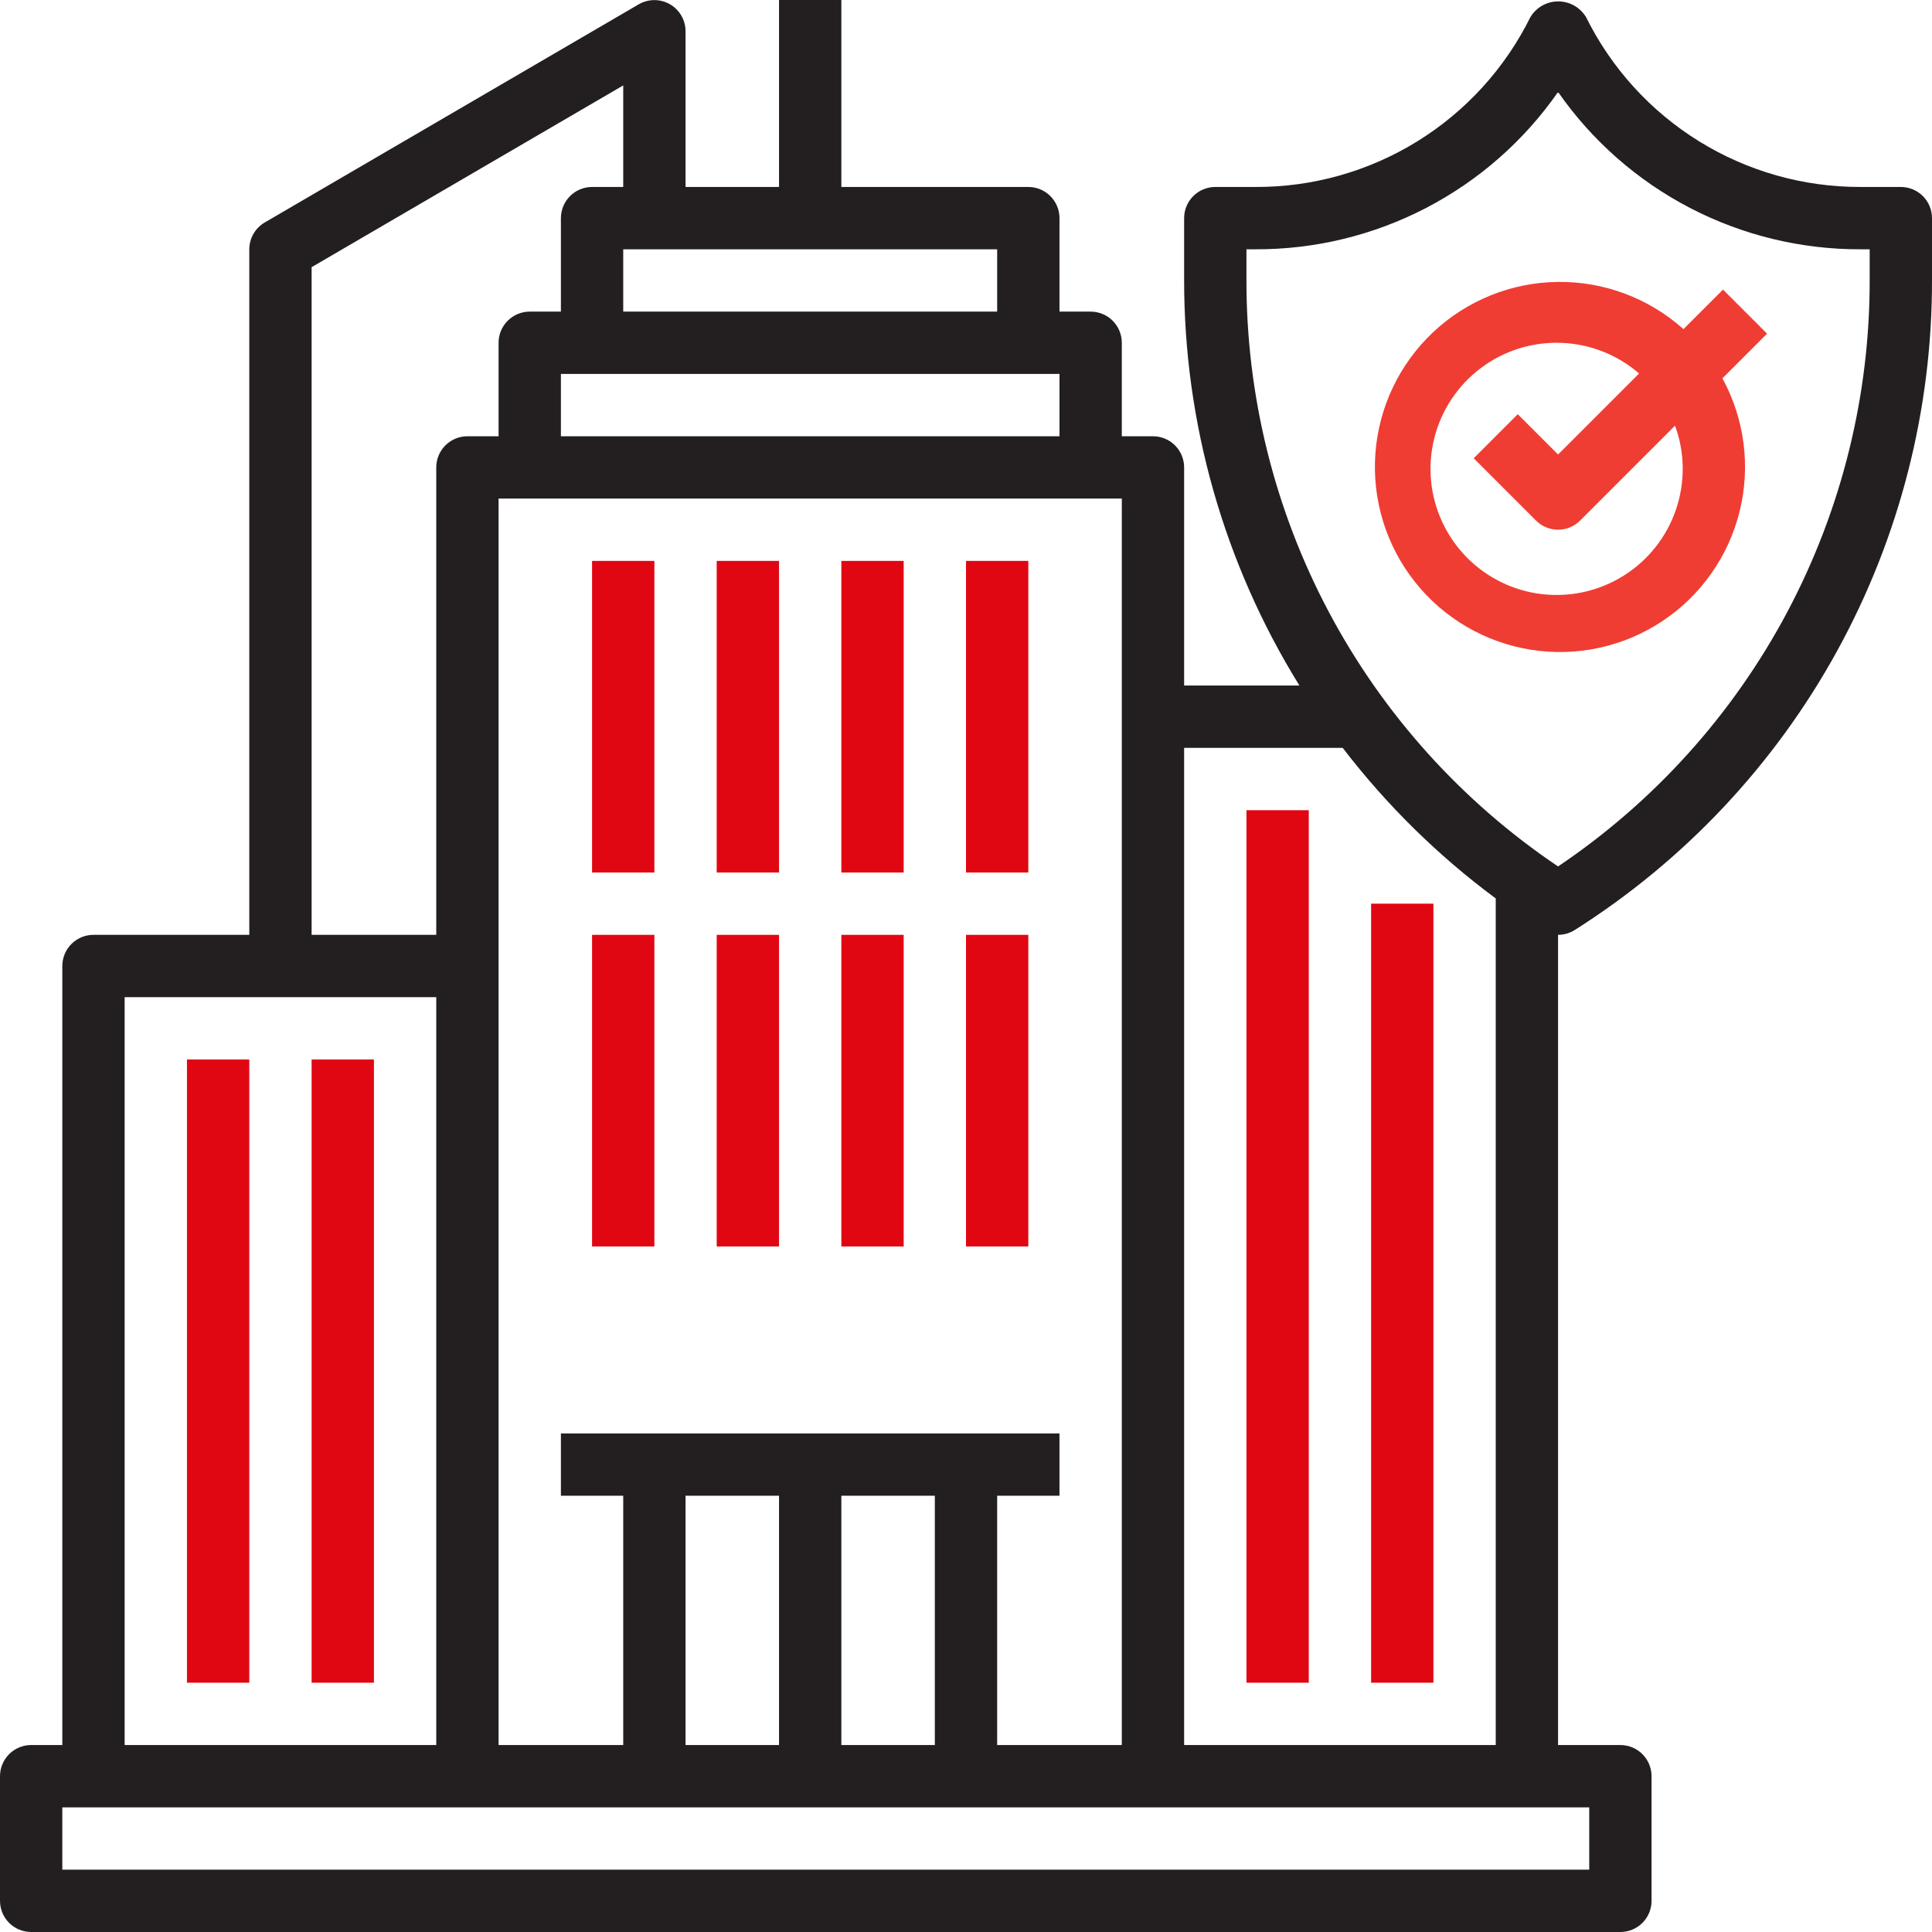
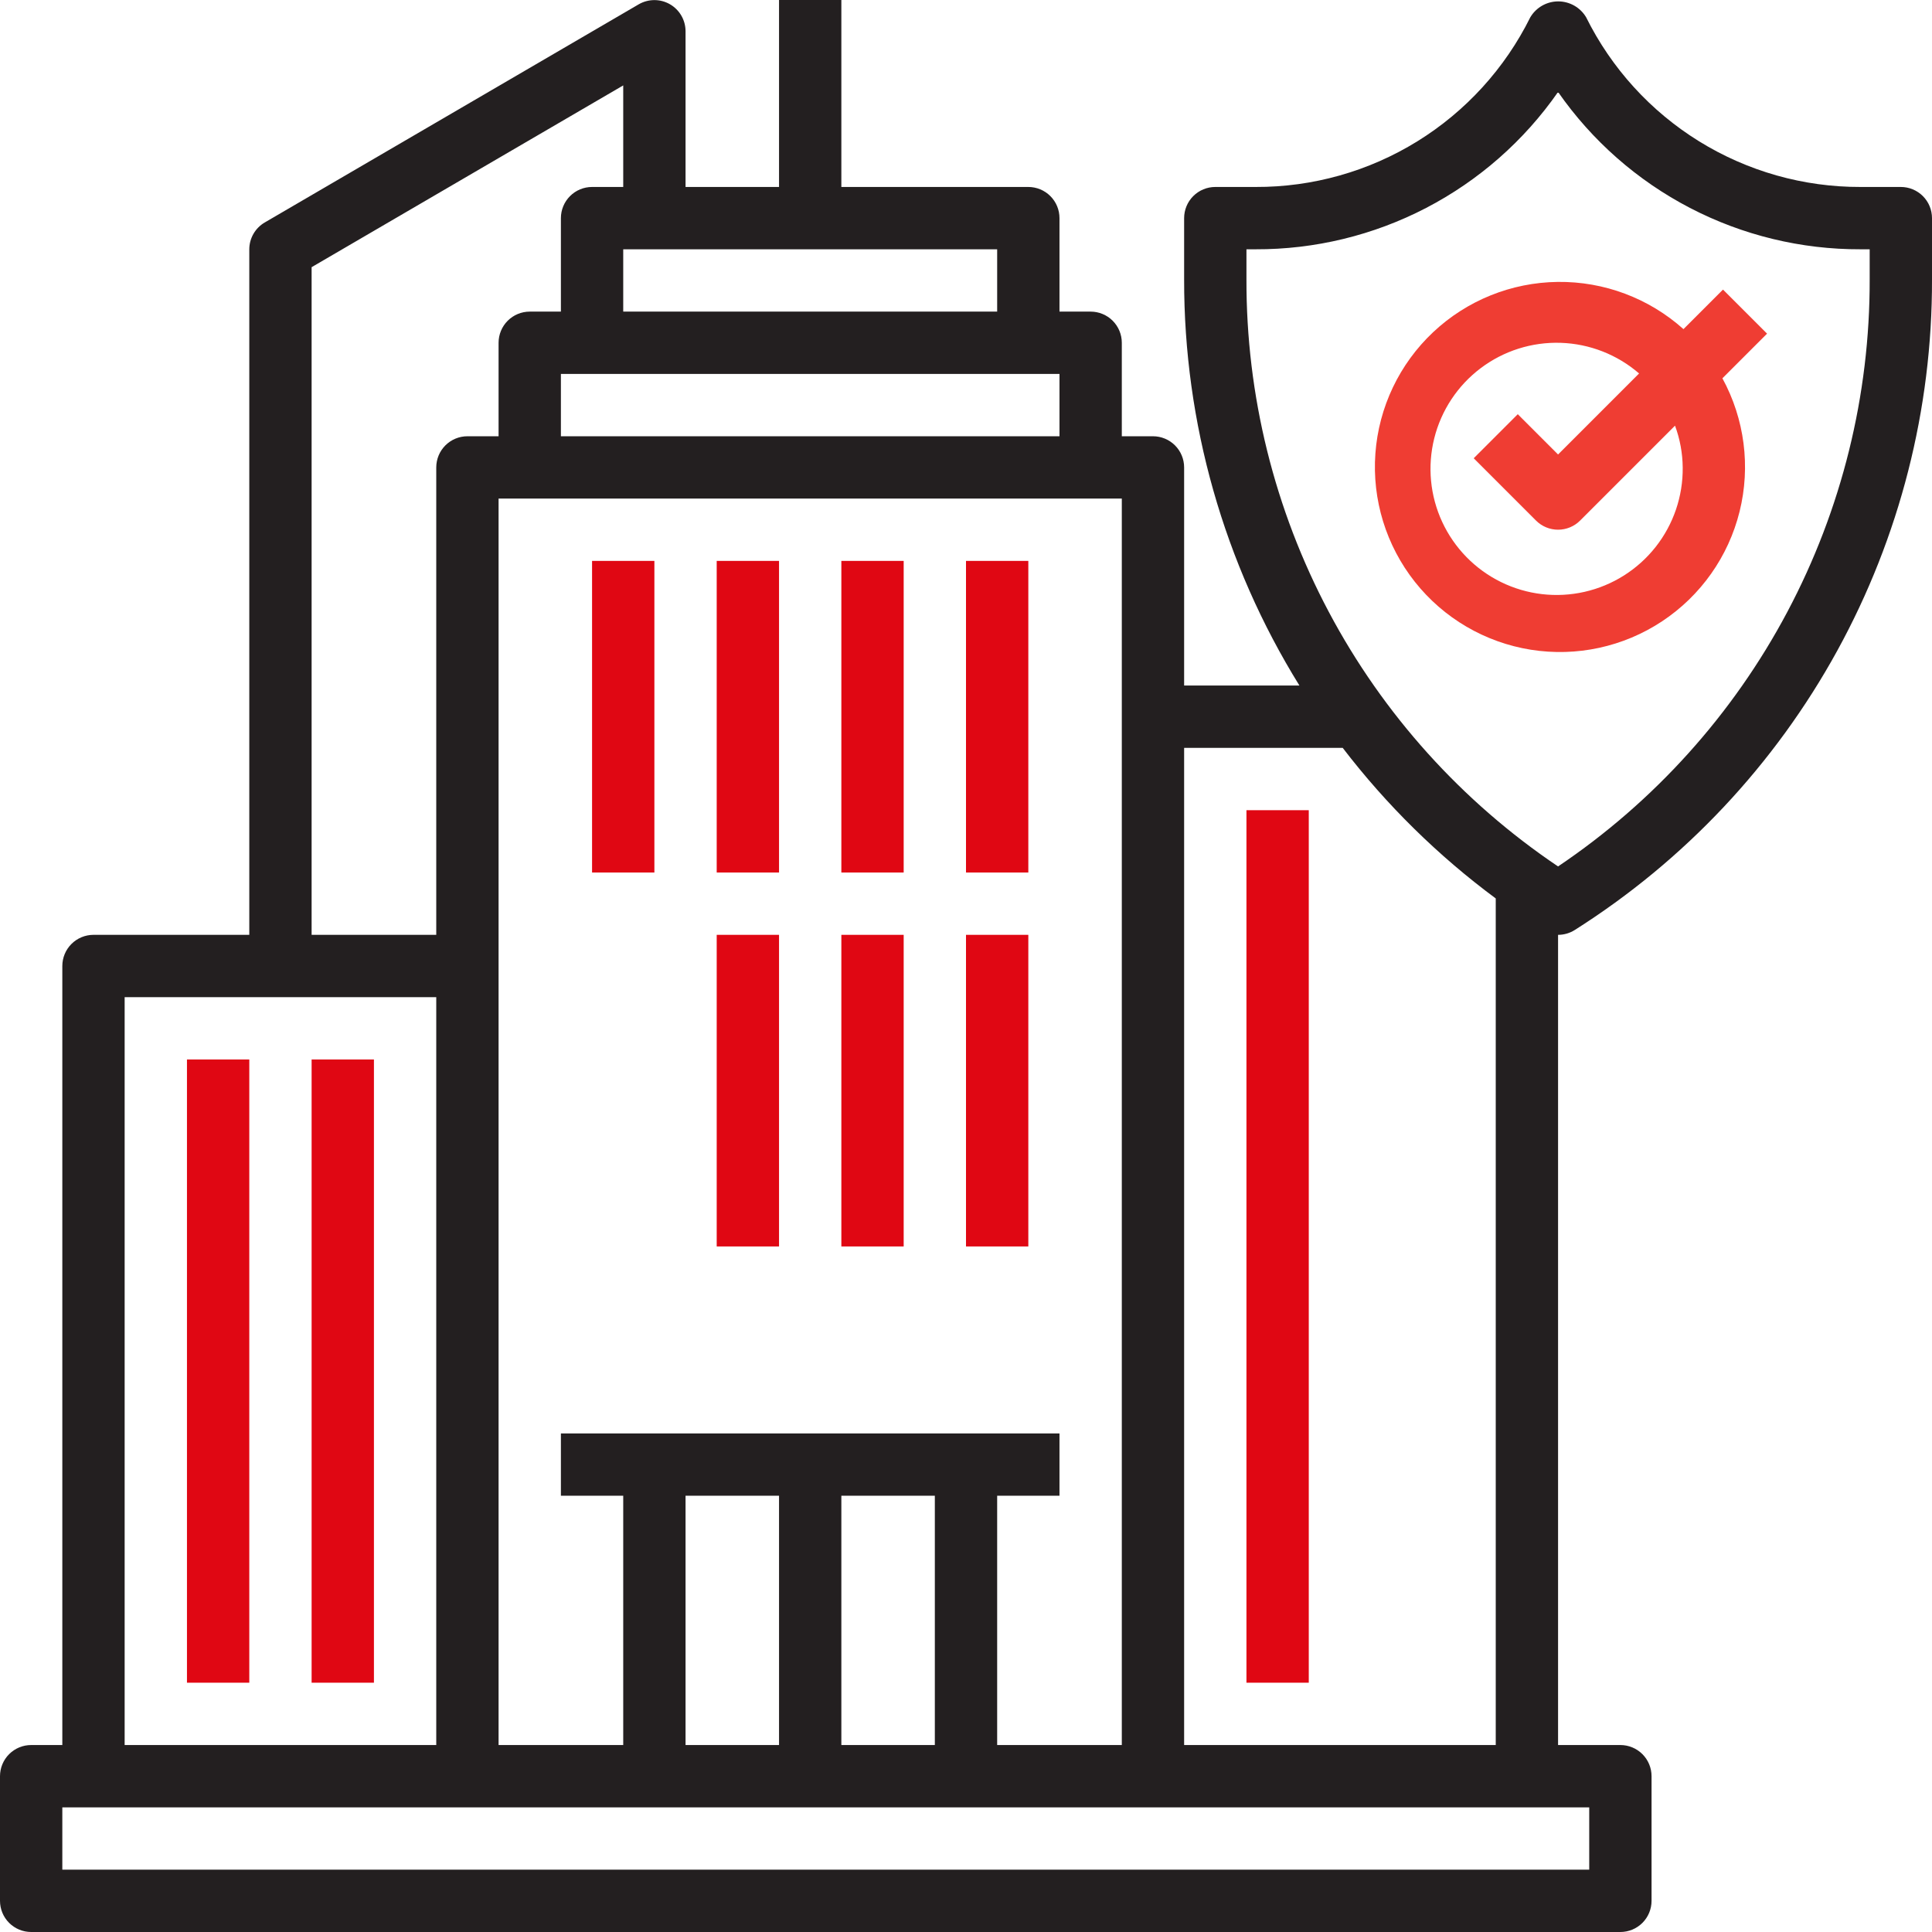
<svg xmlns="http://www.w3.org/2000/svg" width="496" height="496" viewBox="0 0 496 496" fill="none">
  <path d="M152 144H168V224H152V144Z" fill="#E00713" />
  <path d="M184 144H200V224H184V144Z" fill="#E00713" />
-   <path d="M216 144H232V224H216V144Z" fill="#E00713" />
+   <path d="M216 144H232V224H216Z" fill="#E00713" />
  <path d="M248 144H264V224H248V144Z" fill="#E00713" />
-   <path d="M152 240H168V320H152V240Z" fill="#E00713" />
  <path d="M184 240H200V320H184V240Z" fill="#E00713" />
  <path d="M216 240H232V320H216V240Z" fill="#E00713" />
  <path d="M248 240H264V320H248V240Z" fill="#E00713" />
  <path d="M48 272H64V432H48V272Z" fill="#E00713" />
  <path d="M80 272H96V432H80V272Z" fill="#E00713" />
  <path d="M320 208H336V432H320V208Z" fill="#E00713" />
-   <path d="M352 232H368V432H352V232Z" fill="#E00713" />
  <path d="M488 48H477.664C463.021 48.042 448.66 43.982 436.206 36.28C423.752 28.578 413.704 17.543 407.2 4.424C406.461 3.184 405.412 2.158 404.157 1.445C402.902 0.732 401.483 0.357 400.04 0.357C398.597 0.357 397.178 0.732 395.923 1.445C394.668 2.158 393.619 3.184 392.88 4.424C386.37 17.555 376.309 28.599 363.84 36.301C351.371 44.004 336.992 48.056 322.336 48H312C309.878 48 307.843 48.843 306.343 50.343C304.843 51.843 304 53.878 304 56V71.696C303.941 108.545 314.195 144.675 333.6 176H304V120C304 117.878 303.157 115.843 301.657 114.343C300.157 112.843 298.122 112 296 112H288V88C288 85.878 287.157 83.843 285.657 82.343C284.157 80.843 282.122 80 280 80H272V56C272 53.878 271.157 51.843 269.657 50.343C268.157 48.843 266.122 48 264 48H216V0H200V48H176V8C175.996 6.598 175.623 5.221 174.919 4.008C174.215 2.796 173.205 1.789 171.99 1.09C170.774 0.391 169.396 0.023 167.994 0.024C166.592 0.025 165.214 0.395 164 1.096L68 57.096C66.787 57.796 65.78 58.802 65.078 60.014C64.376 61.225 64.004 62.6 64 64V240H24C21.878 240 19.843 240.843 18.343 242.343C16.843 243.843 16 245.878 16 248V448H8C5.878 448 3.843 448.843 2.343 450.343C0.843 451.843 0 453.878 0 456V488C0 490.122 0.843 492.157 2.343 493.657C3.843 495.157 5.878 496 8 496H416C418.122 496 420.157 495.157 421.657 493.657C423.157 492.157 424 490.122 424 488V456C424 453.878 423.157 451.843 421.657 450.343C420.157 448.843 418.122 448 416 448H400V240C401.522 240.001 403.012 239.568 404.296 238.752C432.46 220.932 455.645 196.261 471.682 167.045C487.72 137.83 496.087 105.024 496 71.696V56C496 53.878 495.157 51.843 493.657 50.343C492.157 48.843 490.122 48 488 48ZM256 448V384H272V368H144V384H160V448H128V128H288V448H256ZM200 384V448H176V384H200ZM216 384H240V448H216V384ZM144 112V96H272V112H144ZM256 80H160V64H256V80ZM80 68.592L160 21.928V48H152C149.878 48 147.843 48.843 146.343 50.343C144.843 51.843 144 53.878 144 56V80H136C133.878 80 131.843 80.843 130.343 82.343C128.843 83.843 128 85.878 128 88V112H120C117.878 112 115.843 112.843 114.343 114.343C112.843 115.843 112 117.878 112 120V240H80V68.592ZM32 256H112V448H32V256ZM408 480H16V464H408V480ZM304 448V192H344.712C355.94 206.656 369.164 219.667 384 230.656V448H304ZM480 71.696C480.078 101.462 472.819 130.788 458.866 157.08C444.913 183.373 424.694 205.821 400 222.44C375.306 205.821 355.087 183.373 341.134 157.08C327.181 130.788 319.922 101.462 320 71.696V64H322.336C337.583 64.055 352.615 60.409 366.143 53.375C379.67 46.341 391.288 36.129 400 23.616C408.712 36.129 420.33 46.341 433.857 53.375C447.385 60.409 462.417 64.055 477.664 64H480V71.696Z" fill="#231F20" />
  <path d="M442.344 74.344L432.192 84.496C423.328 76.555 411.806 72.229 399.905 72.375C388.005 72.521 376.592 77.127 367.925 85.284C359.259 93.441 353.969 104.553 353.102 116.423C352.235 128.293 355.855 140.056 363.245 149.385C370.635 158.714 381.257 164.93 393.01 166.803C404.763 168.676 416.791 166.07 426.715 159.5C436.639 152.93 443.736 142.875 446.602 131.324C449.467 119.773 447.894 107.567 442.192 97.12L453.656 85.656L442.344 74.344ZM432 120C432.085 127.405 429.629 134.616 425.041 140.429C420.454 146.243 414.012 150.307 406.79 151.946C399.568 153.585 392.002 152.698 385.355 149.433C378.708 146.169 373.38 140.725 370.261 134.008C367.142 127.291 366.42 119.708 368.216 112.523C370.011 105.339 374.215 98.987 380.127 94.527C386.039 90.067 393.301 87.768 400.703 88.014C408.104 88.261 415.198 91.037 420.8 95.88L400 116.68L389.656 106.336L378.344 117.648L394.344 133.648C395.844 135.148 397.879 135.99 400 135.99C402.121 135.99 404.156 135.148 405.656 133.648L430.024 109.28C431.295 112.713 431.964 116.34 432 120V120Z" fill="#EF3D33" />
</svg>